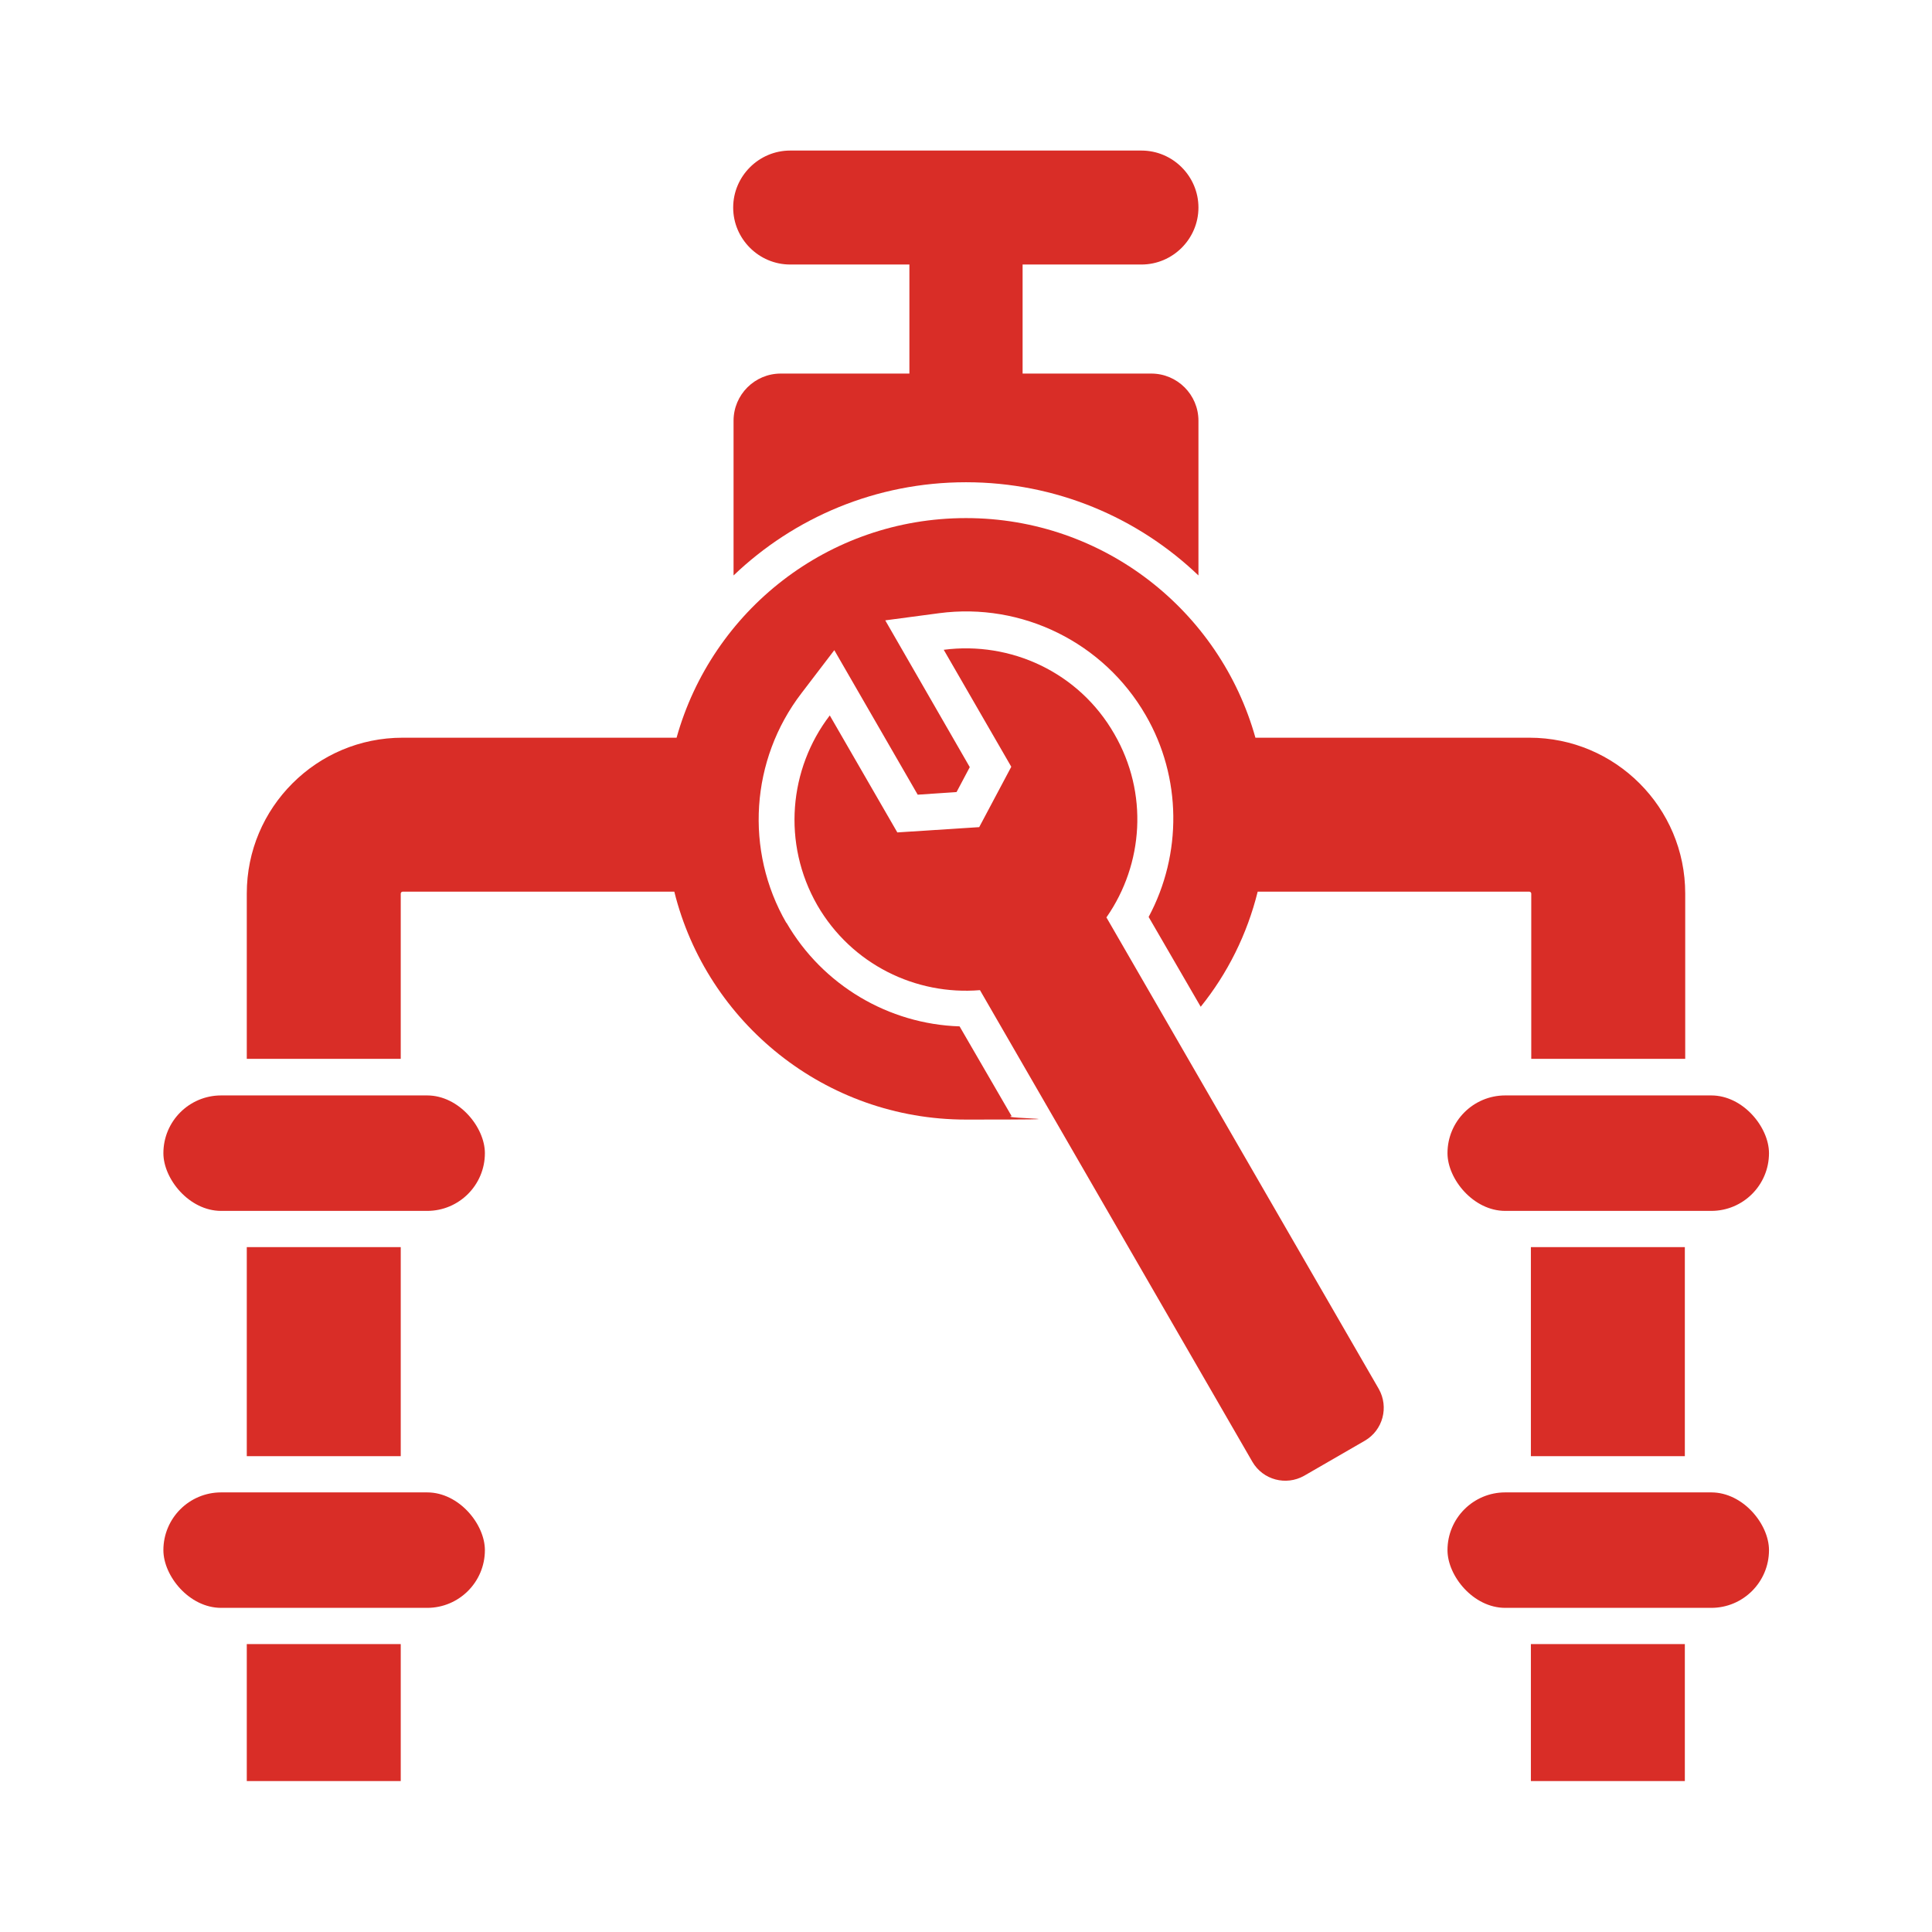
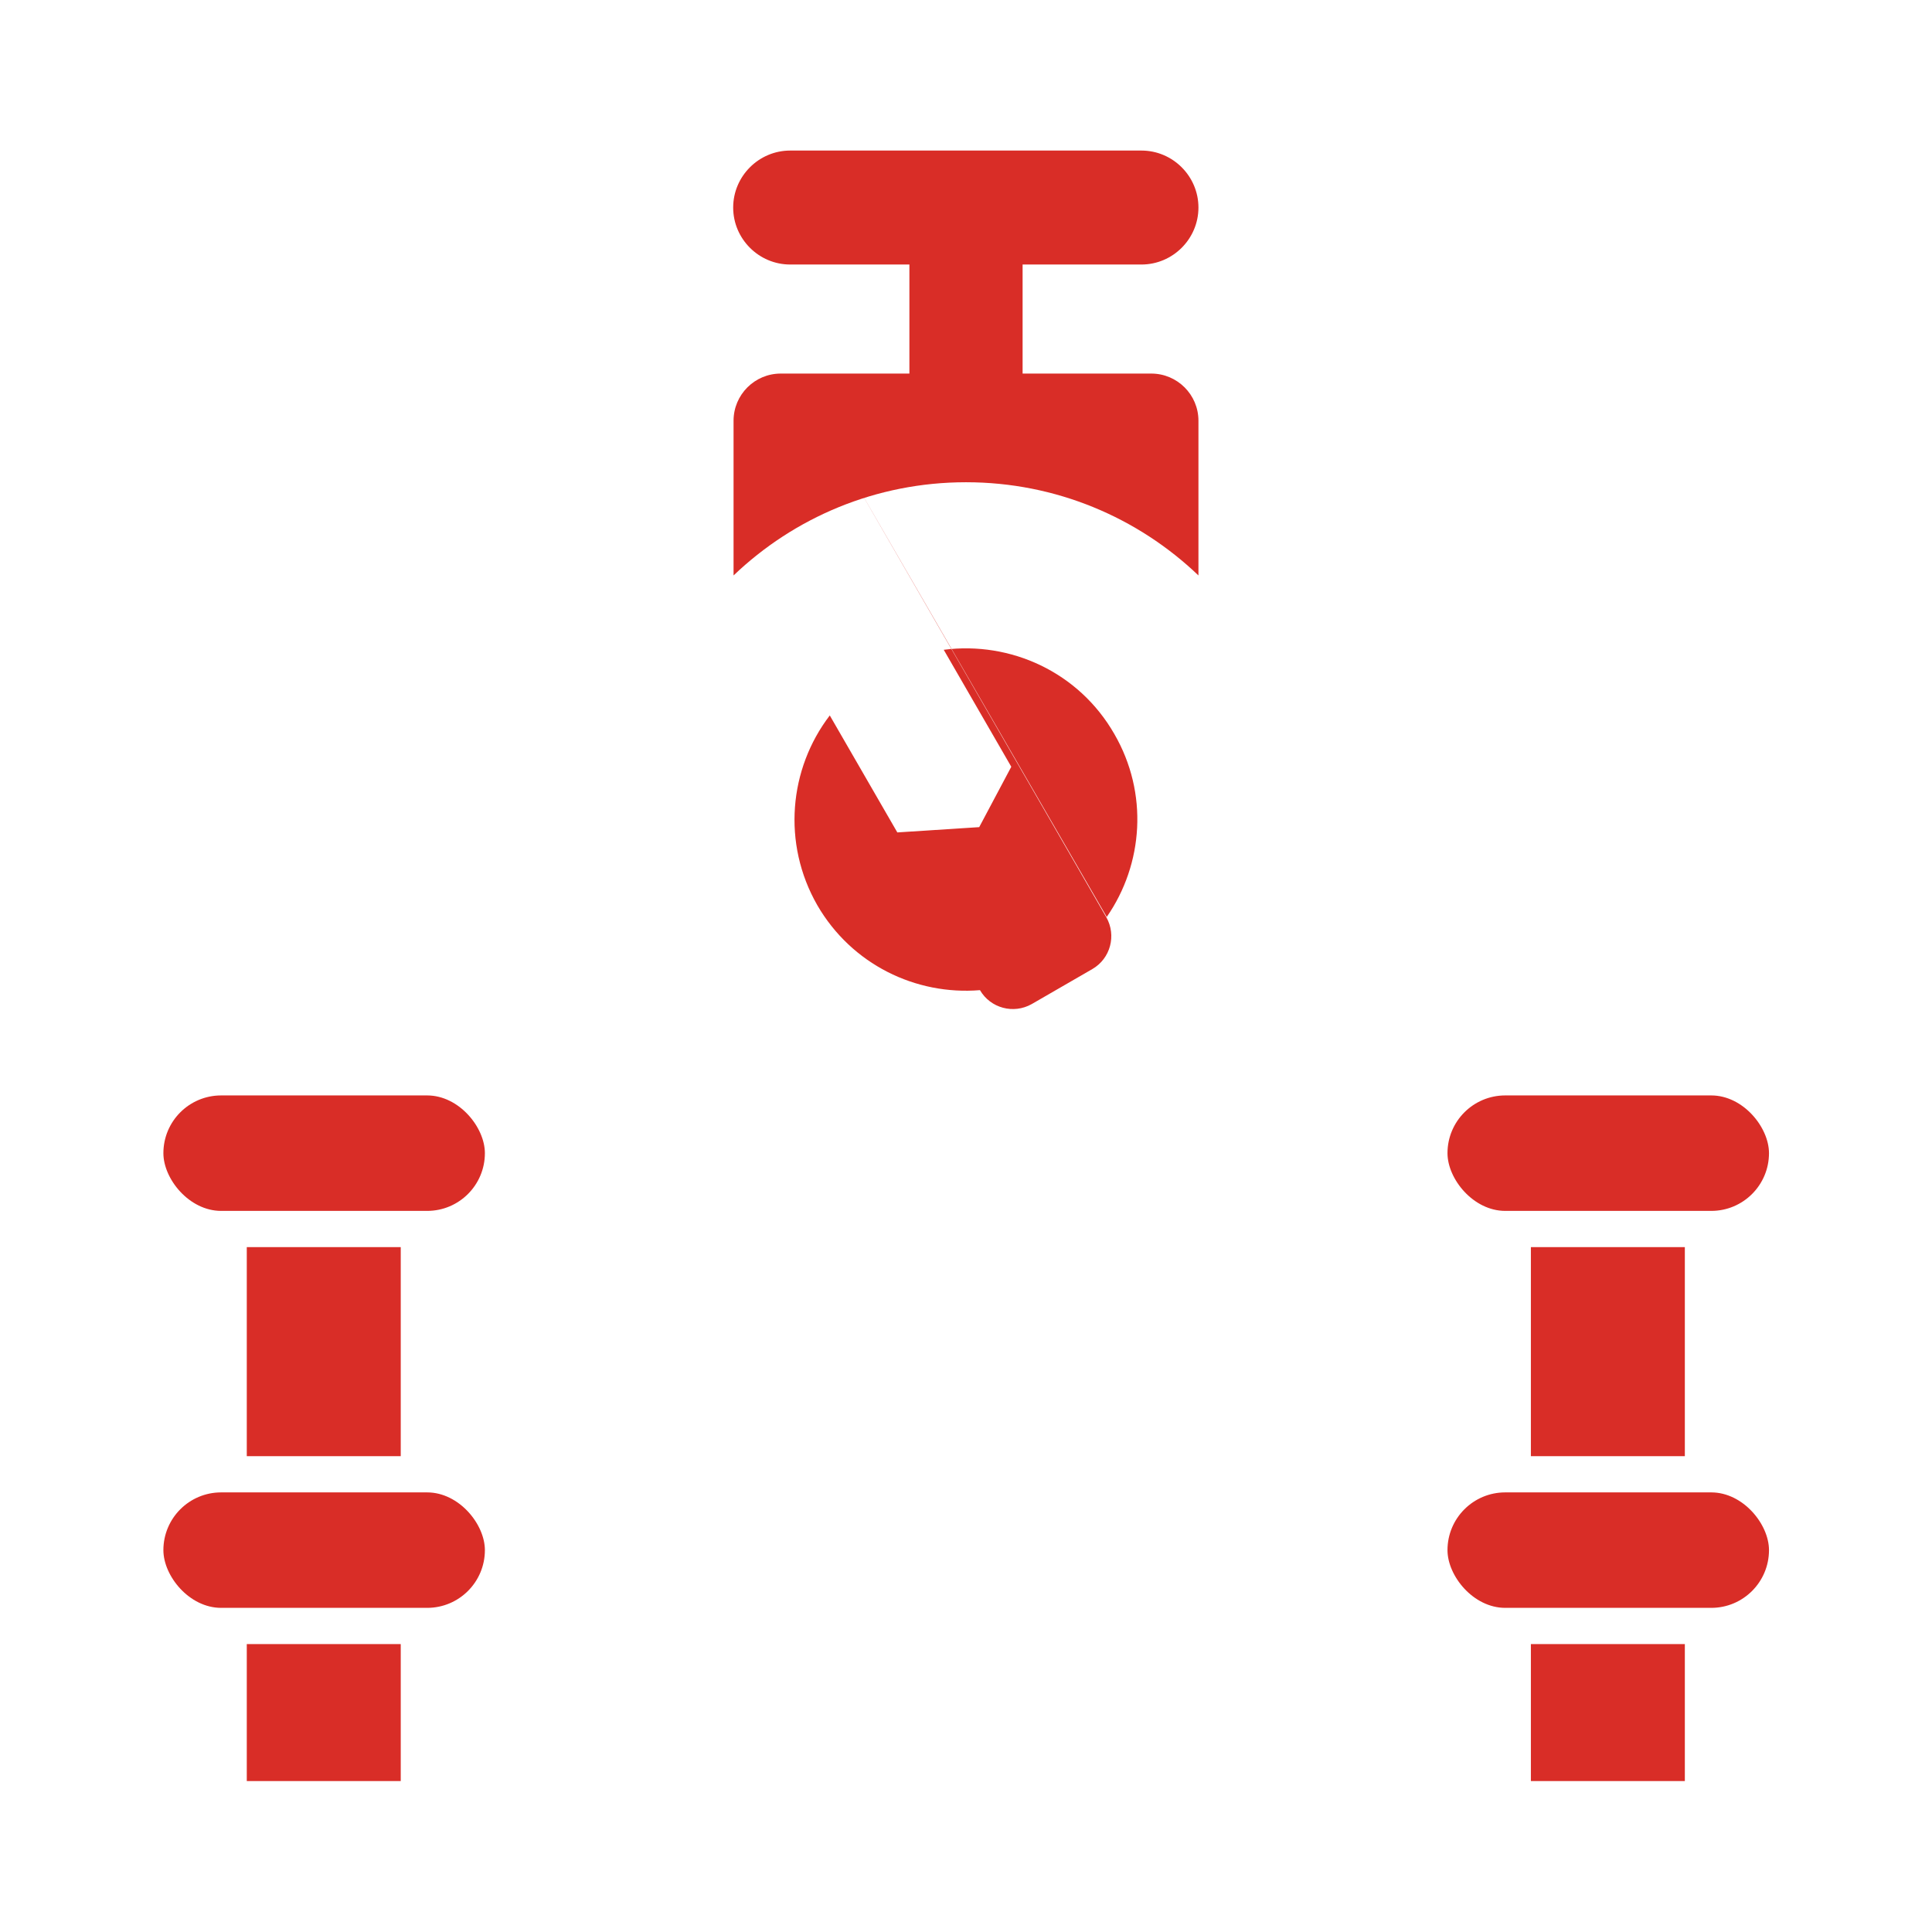
<svg xmlns="http://www.w3.org/2000/svg" id="Layer_1" version="1.1" viewBox="0 0 512 512">
  <defs>
    <style>
      .st0 {
        fill-rule: evenodd;
      }

      .st0, .st1 {
        fill: #d92d27;
      }
    </style>
  </defs>
-   <path class="st0" d="M293.3,243c9.7-14,11.1-32.8,2-48.5-9.4-16.4-27.5-24.6-45.2-22.3l17.9,31-8.5,16-21.7,1.4-17.9-31c-10.8,14.1-12.7,33.9-3.3,50.3,9.1,15.7,26.1,23.9,43.1,22.5l72.2,125c2.8,4.8,8.9,6.4,13.7,3.7l16.1-9.3c4.8-2.8,6.4-8.9,3.7-13.7l-72.2-125Z" />
-   <path class="st0" d="M208.4,244.6c-11.1-19.2-9.5-43.3,4-60.9l8.7-11.4,22.1,38.3,10.3-.7,3.5-6.6-22.4-38.9,14.3-1.9c22-2.9,43.6,7.8,54.7,27,9.6,16.5,9.7,36.9.8,53.5l13.8,23.8c7.1-8.8,12.3-19.2,15.1-30.5h72c.2,0,.5.2.5.5v43.8h40.8v-43.8c0-11.4-4.6-21.7-12.1-29.2-7.5-7.5-17.8-12.1-29.2-12.1h0s-72.6,0-72.6,0c-9.4-33.6-40.2-58.2-76.7-58.2h0c-36.6,0-67.3,24.6-76.7,58.2h-72.6c-11.4,0-21.7,4.6-29.2,12.1-7.5,7.5-12.1,17.8-12.1,29.2v43.8h40.8v-43.8c0-.2.2-.5.5-.5h72c8.6,34.7,40,60.4,77.3,60.4s8.1-.3,12.1-.9l-13.8-23.8c-18.8-.6-36.3-10.9-45.9-27.5Z" />
+   <path class="st0" d="M293.3,243c9.7-14,11.1-32.8,2-48.5-9.4-16.4-27.5-24.6-45.2-22.3l17.9,31-8.5,16-21.7,1.4-17.9-31c-10.8,14.1-12.7,33.9-3.3,50.3,9.1,15.7,26.1,23.9,43.1,22.5c2.8,4.8,8.9,6.4,13.7,3.7l16.1-9.3c4.8-2.8,6.4-8.9,3.7-13.7l-72.2-125Z" />
  <path class="st0" d="M209.5,70.1h31.5v28.9h-34.1c-6.9,0-12.5,5.6-12.5,12.5v41c16-15.3,37.7-24.7,61.6-24.7s45.6,9.4,61.6,24.7v-41c0-6.9-5.6-12.5-12.5-12.5h-34.1v-28.9h31.5c8.3,0,15.1-6.8,15.1-15.1s-6.8-15.1-15.1-15.1h-93.1c-8.3,0-15.1,6.8-15.1,15.1s6.8,15.1,15.1,15.1Z" />
  <rect class="st1" x="43.3" y="290.3" width="85.2" height="30.6" rx="15.3" ry="15.3" />
  <rect class="st1" x="43.3" y="395.5" width="85.2" height="30.6" rx="15.3" ry="15.3" />
  <rect class="st1" x="383.6" y="290.3" width="85.2" height="30.6" rx="15.3" ry="15.3" />
  <rect class="st1" x="383.6" y="395.5" width="85.2" height="30.6" rx="15.3" ry="15.3" />
  <rect class="st1" x="65.4" y="330.5" width="40.8" height="55.4" />
  <rect class="st1" x="65.4" y="435.7" width="40.8" height="36.3" />
  <rect class="st1" x="405.7" y="330.5" width="40.8" height="55.4" />
  <rect class="st1" x="405.7" y="435.7" width="40.8" height="36.3" />
</svg>